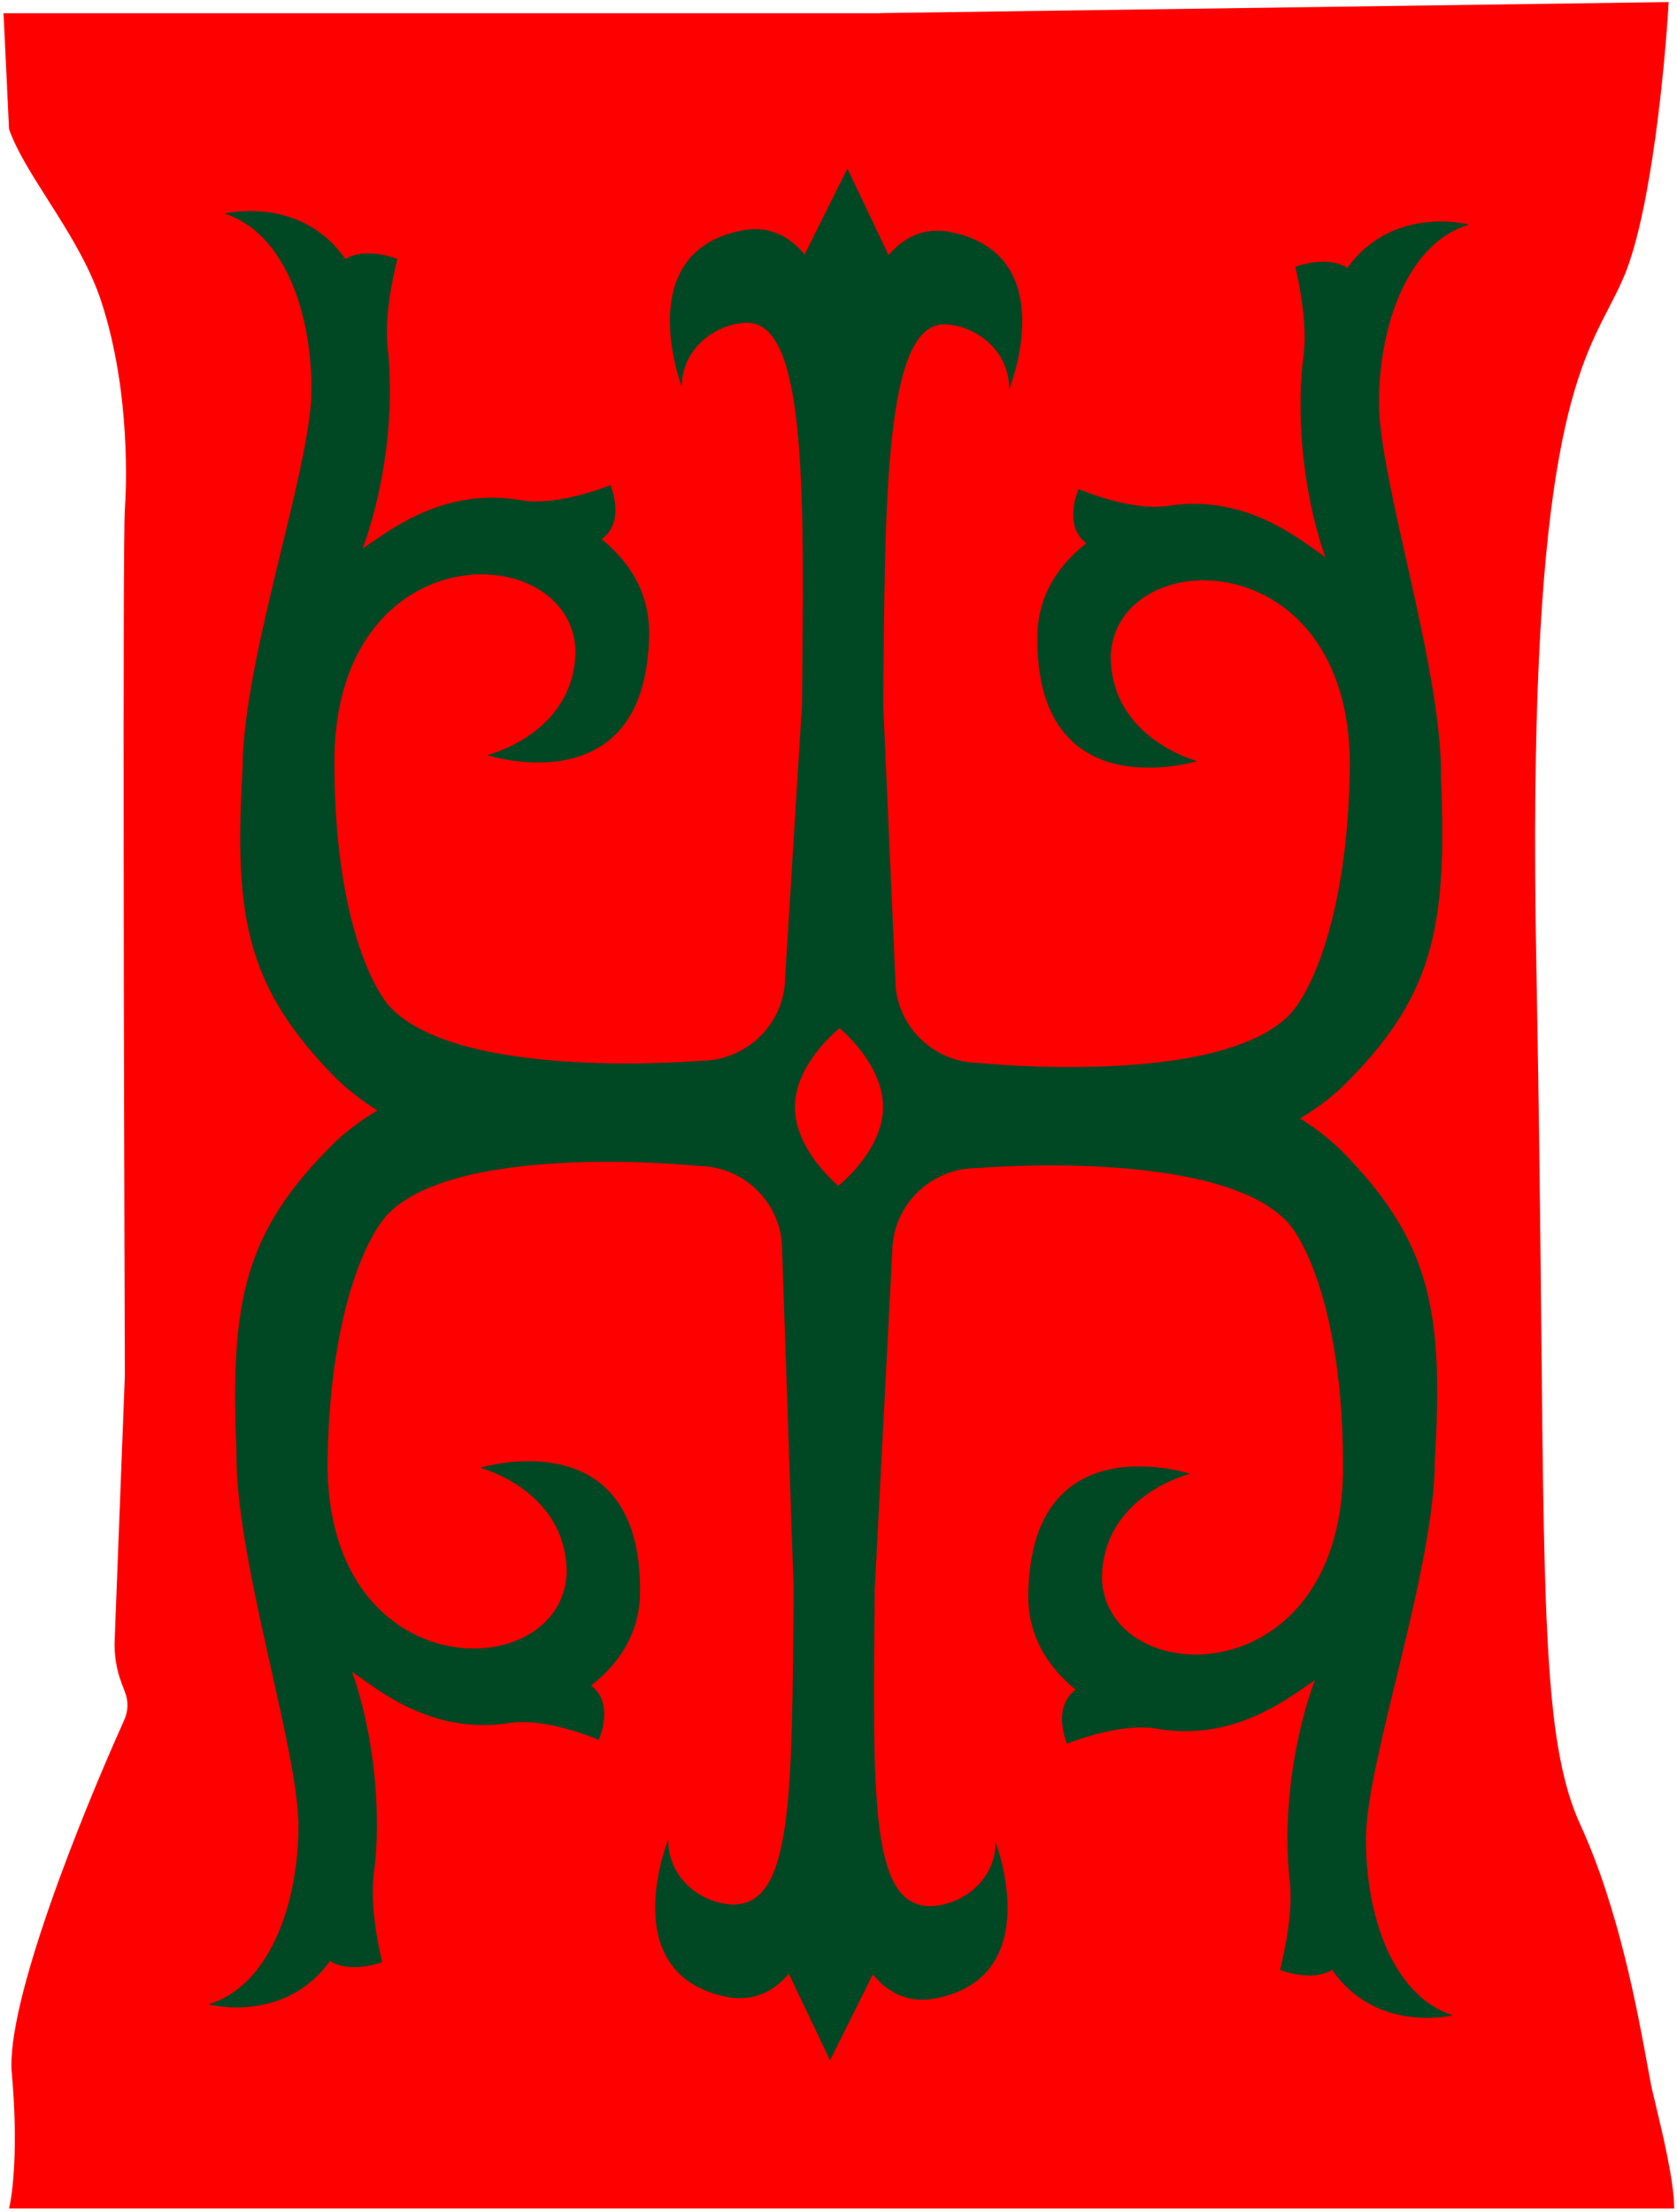
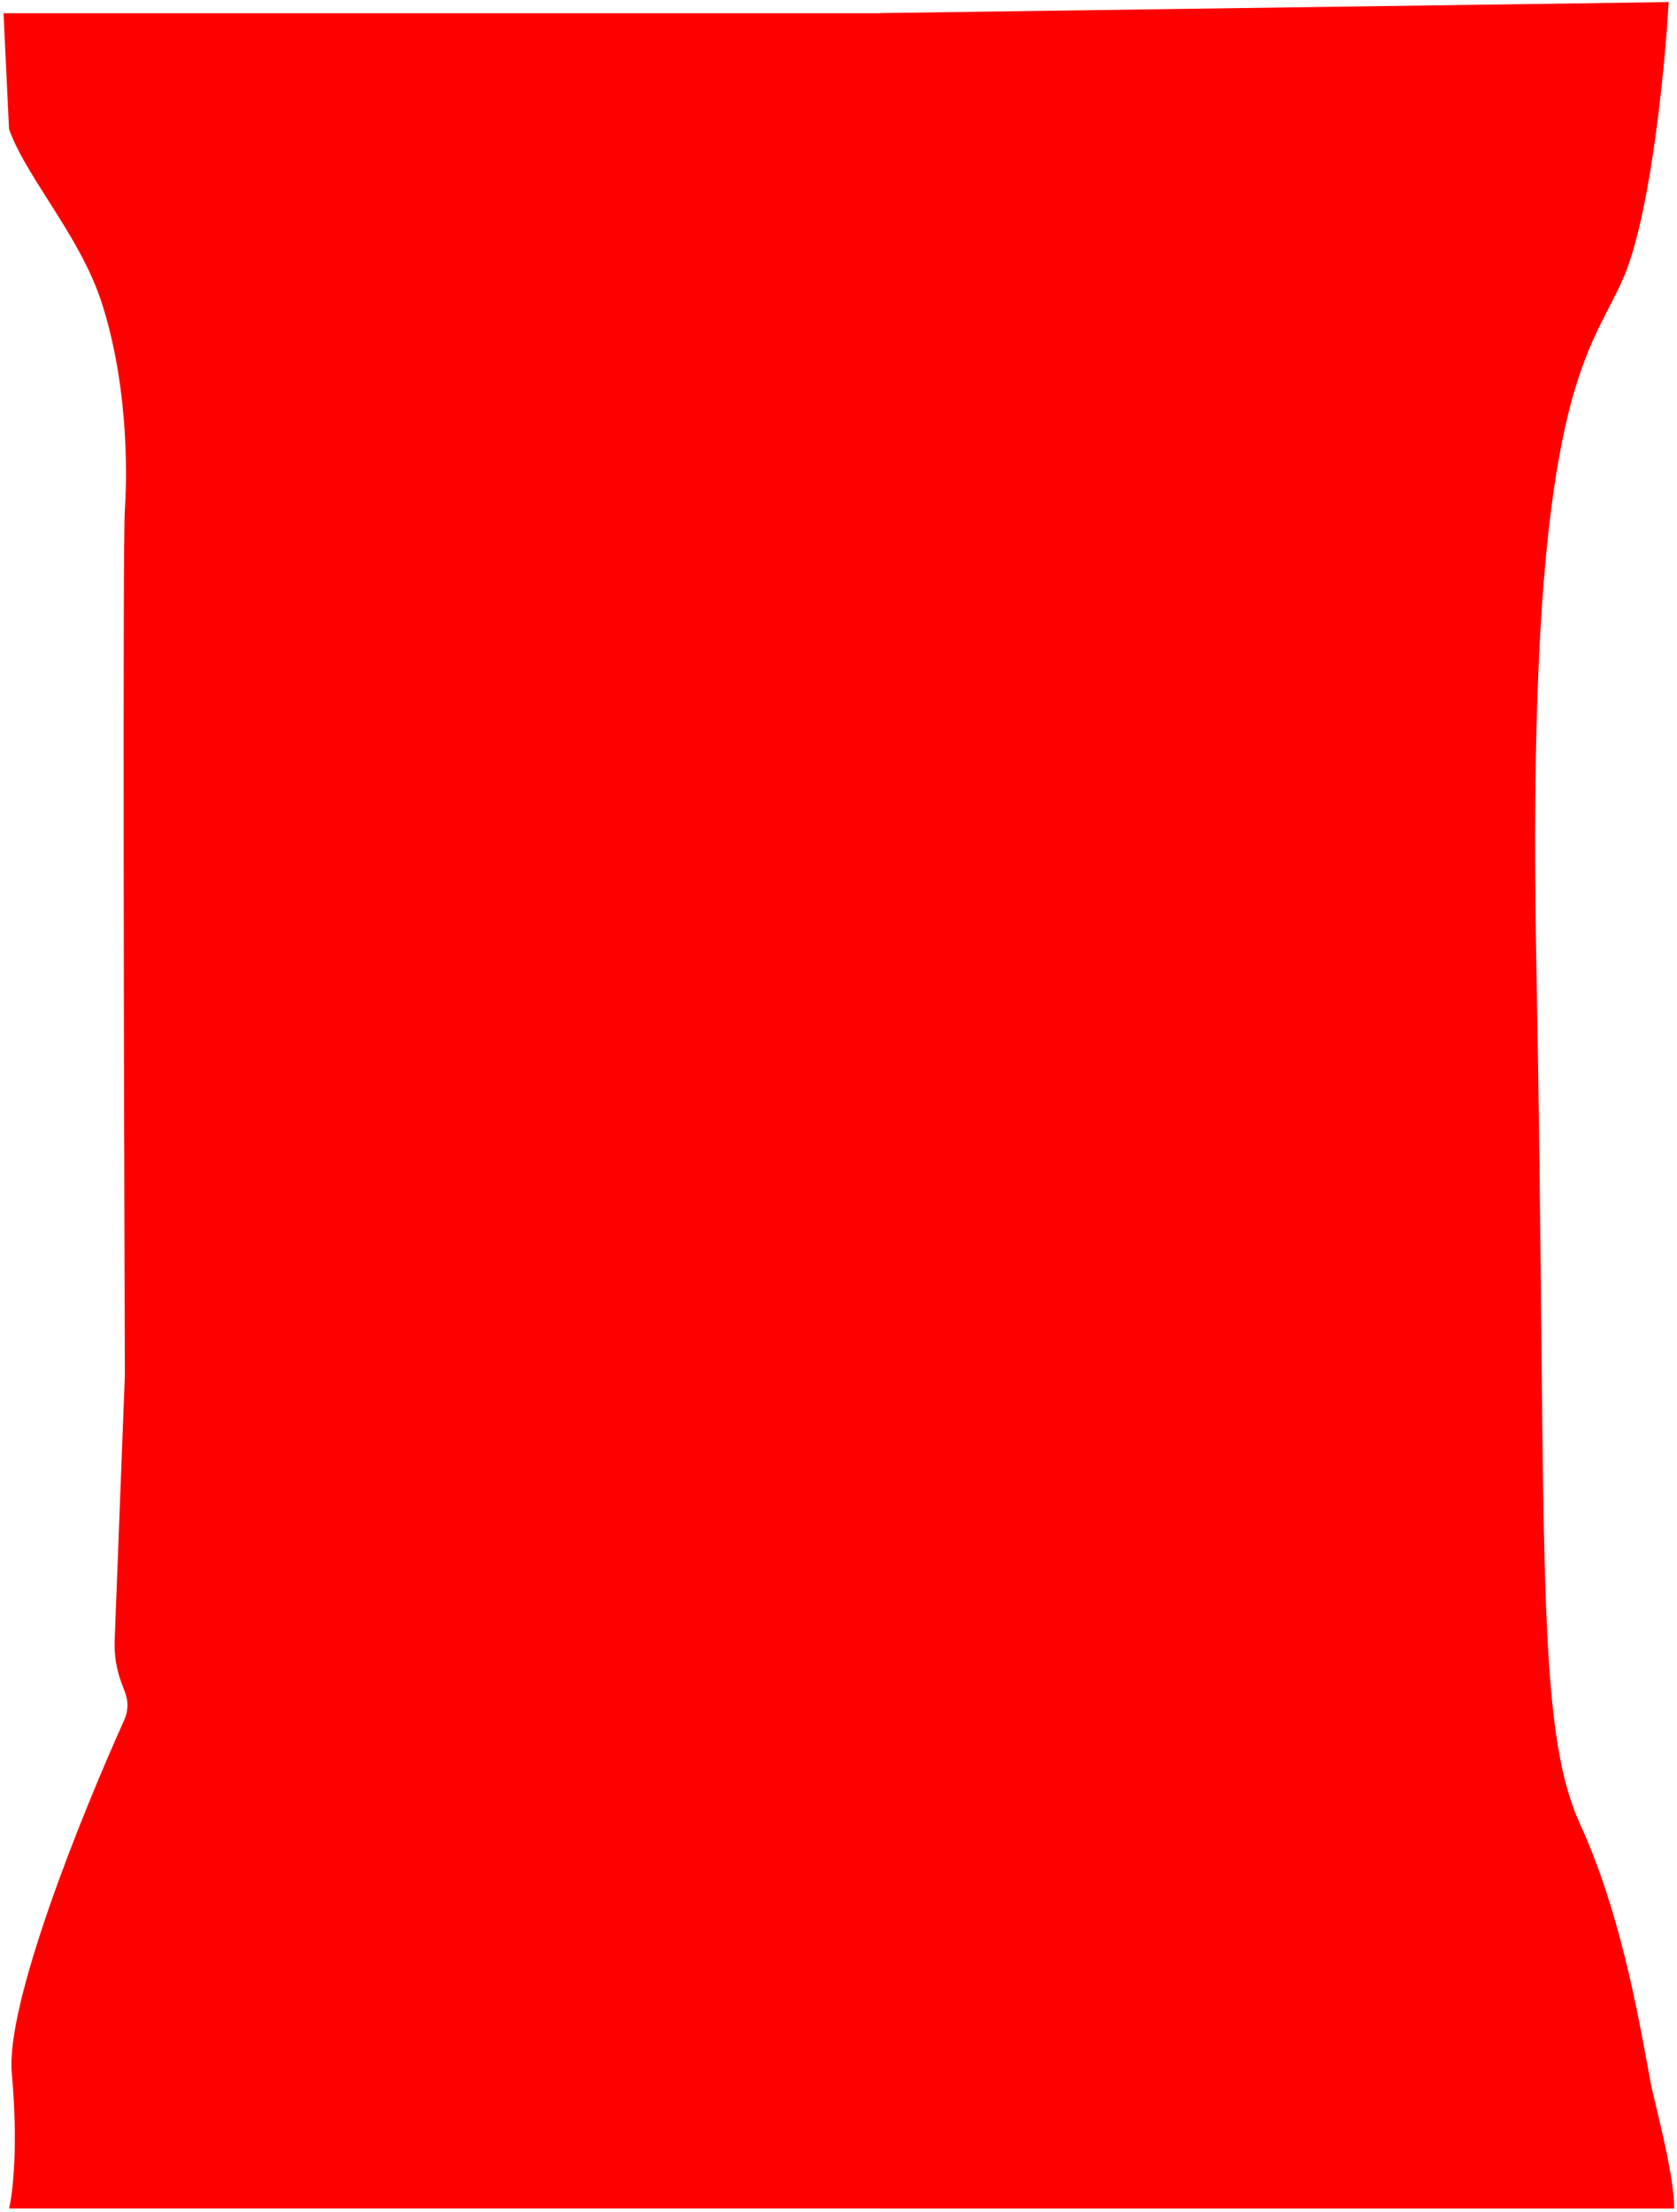
<svg xmlns="http://www.w3.org/2000/svg" width="317" height="418" viewBox="0 0 317 418" fill="none">
  <path fill-rule="evenodd" clip-rule="evenodd" d="M315.427 0.393C314.732 12.555 312.091 39.901 307.088 51.994C306.212 54.11 305.214 56.043 304.15 58.102C297.616 70.749 288.616 88.17 290.409 182.3C290.937 210.035 291.164 232.917 291.353 251.939C291.909 307.989 292.133 330.523 298.748 344.921C305.994 360.691 309.572 380.283 311.355 390.046C311.752 392.223 312.06 393.911 312.3 394.959C312.496 395.814 312.738 396.828 313.007 397.952C314.39 403.745 316.47 412.45 316.47 417.398H166.358V417.396H1.708C2.403 414.616 3.481 405.616 2.23 391.856C1.036 378.726 15.25 343.354 23.498 325.047C24.228 323.427 24.291 321.597 23.668 319.934L22.963 318.055C22.007 315.506 21.569 312.793 21.673 310.073L23.6 259.986C23.426 208.038 23.183 102.577 23.6 96.322C23.841 92.706 24.791 74.432 19.207 57.166C16.955 50.203 12.811 43.681 9.022 37.718C5.954 32.889 3.119 28.427 1.708 24.393L0.666 2.502H166.358V2.477L315.427 0.393Z" fill="#FF0000" />
-   <path d="M277.692 42.447C277.692 42.447 263.343 38.628 254.693 50.62C250.737 48.142 244.837 50.419 244.837 50.419C244.837 50.419 247.183 59.531 246.479 66.566C246.111 69.313 245.842 72.294 245.842 75.677C245.675 92.829 250.536 105.29 250.536 105.29C245.742 102.041 235.818 93.465 221.2 95.542C214.026 96.848 203.901 92.427 203.901 92.427C203.901 92.427 200.783 99.227 205.342 102.677C198.905 107.735 196.123 113.832 196.089 120.331C195.787 153.26 226.296 143.847 226.296 143.847C226.296 143.847 209.801 139.559 209.969 123.781C211.109 102.61 254.995 102.141 255.163 144.316C254.894 173.024 247.686 187.964 243.495 192.051C229.683 205.551 185.059 200.894 185.059 200.894C176.242 200.827 169.134 193.625 169.234 184.849L166.955 133.261C167.29 94.369 167.189 61.206 178.521 61.306C184.321 61.44 190.859 66.164 190.758 73.6C190.758 73.6 200.984 48.343 179.896 43.887C172.419 42.313 168.598 47.639 167.96 48.209L160.182 31.861L152.103 48.075C151.465 47.505 147.744 42.112 140.268 43.552C119.113 47.639 128.869 73.064 128.869 73.064C128.936 65.628 135.54 61.038 141.341 61.005C152.672 61.105 151.968 94.235 151.6 133.161L148.415 184.715C148.348 193.491 141.106 200.559 132.288 200.492C132.288 200.492 87.598 204.345 74.019 190.61C69.929 186.457 62.956 171.382 63.224 142.674C64.129 100.533 108.015 101.773 108.786 122.944C108.652 138.721 92.09 142.708 92.09 142.708C92.09 142.708 122.398 152.623 122.7 119.728C122.767 113.229 120.085 107.099 113.748 101.907C118.375 98.523 115.391 91.689 115.391 91.689C115.391 91.689 105.199 95.91 98.058 94.47C83.474 92.125 73.382 100.5 68.521 103.682C68.521 103.682 73.584 91.287 73.718 74.17C73.718 70.82 73.55 67.805 73.215 65.058C72.645 58.024 75.126 48.946 75.126 48.946C75.126 48.946 69.259 46.567 65.269 48.946C56.854 36.819 42.438 40.37 42.438 40.37C53.77 43.954 59 59.23 58.866 74.002C58.731 88.775 45.891 124.618 45.857 145.253C44.181 173.493 46.595 186.658 63.626 203.909C66.074 206.254 68.655 208.197 71.337 209.872C68.622 211.48 65.973 213.389 63.492 215.701C46.159 232.651 43.511 245.782 44.684 274.021C44.349 294.656 56.552 330.701 56.418 345.474C56.284 360.246 50.786 375.421 39.387 378.805C39.387 378.805 53.736 382.623 62.386 370.631C66.342 373.11 72.243 370.832 72.243 370.832C72.243 370.832 69.896 361.72 70.6 354.686C70.969 351.939 71.237 348.957 71.237 345.574C71.404 328.423 66.543 315.961 66.543 315.961C71.337 319.211 81.261 327.786 95.879 325.709C103.053 324.403 113.178 328.825 113.178 328.825C113.178 328.825 116.296 322.025 111.737 318.574C118.174 313.516 120.956 307.419 120.99 300.921C121.292 267.992 90.783 277.405 90.783 277.405C90.783 277.405 107.278 281.693 107.11 297.47C105.97 318.641 62.084 319.11 61.916 276.936C62.185 248.228 69.393 233.287 73.584 229.201C87.397 215.701 132.02 220.357 132.02 220.357C140.838 220.424 147.945 227.626 147.845 236.403L150.024 300.318C149.689 339.209 149.923 360.045 138.558 359.945C132.758 359.811 126.22 355.088 126.321 347.651C126.321 347.651 116.095 372.909 137.183 377.364C144.66 378.938 148.482 373.612 149.119 373.043L156.897 389.39L164.977 373.177C165.614 373.746 169.335 379.139 176.811 377.699C197.967 373.612 188.21 348.187 188.21 348.187C188.143 355.624 181.539 360.213 175.739 360.246C164.407 360.146 165.01 339.31 165.345 300.418L168.665 236.537C168.732 227.76 175.973 220.692 184.791 220.759C184.791 220.759 229.481 216.907 243.06 230.641C247.15 234.795 254.123 249.869 253.855 278.577C252.95 320.718 209.064 319.479 208.293 298.308C208.427 282.53 224.989 278.544 224.989 278.544C224.989 278.544 194.681 268.628 194.379 301.524C194.312 308.022 196.994 314.153 203.331 319.345C198.704 322.728 201.688 329.562 201.688 329.562C201.688 329.562 211.88 325.341 219.021 326.781C233.605 329.126 243.697 320.752 248.558 317.569C248.558 317.569 243.495 329.964 243.361 347.081C243.361 350.431 243.529 353.446 243.864 356.193C244.434 363.228 241.953 372.306 241.953 372.306C241.953 372.306 247.82 374.684 251.81 372.306C260.225 384.432 274.642 380.881 274.642 380.881C263.31 377.297 258.079 362.022 258.214 347.249C258.348 332.476 271.188 296.633 271.222 275.998C272.898 247.759 270.484 234.594 253.453 217.342C251.005 214.997 248.424 213.054 245.742 211.379C248.457 209.771 251.106 207.862 253.587 205.551C270.92 188.6 273.569 175.469 272.395 147.23C272.731 126.595 260.527 90.551 260.661 75.778C260.795 61.005 266.293 45.83 277.692 42.447ZM166.921 209.302C166.854 217.543 158.473 224.109 158.473 224.109C158.473 224.109 150.191 217.376 150.259 209.135C150.326 200.894 158.707 194.329 158.707 194.329C158.707 194.329 166.988 201.062 166.921 209.302Z" fill="#004724" />
</svg>